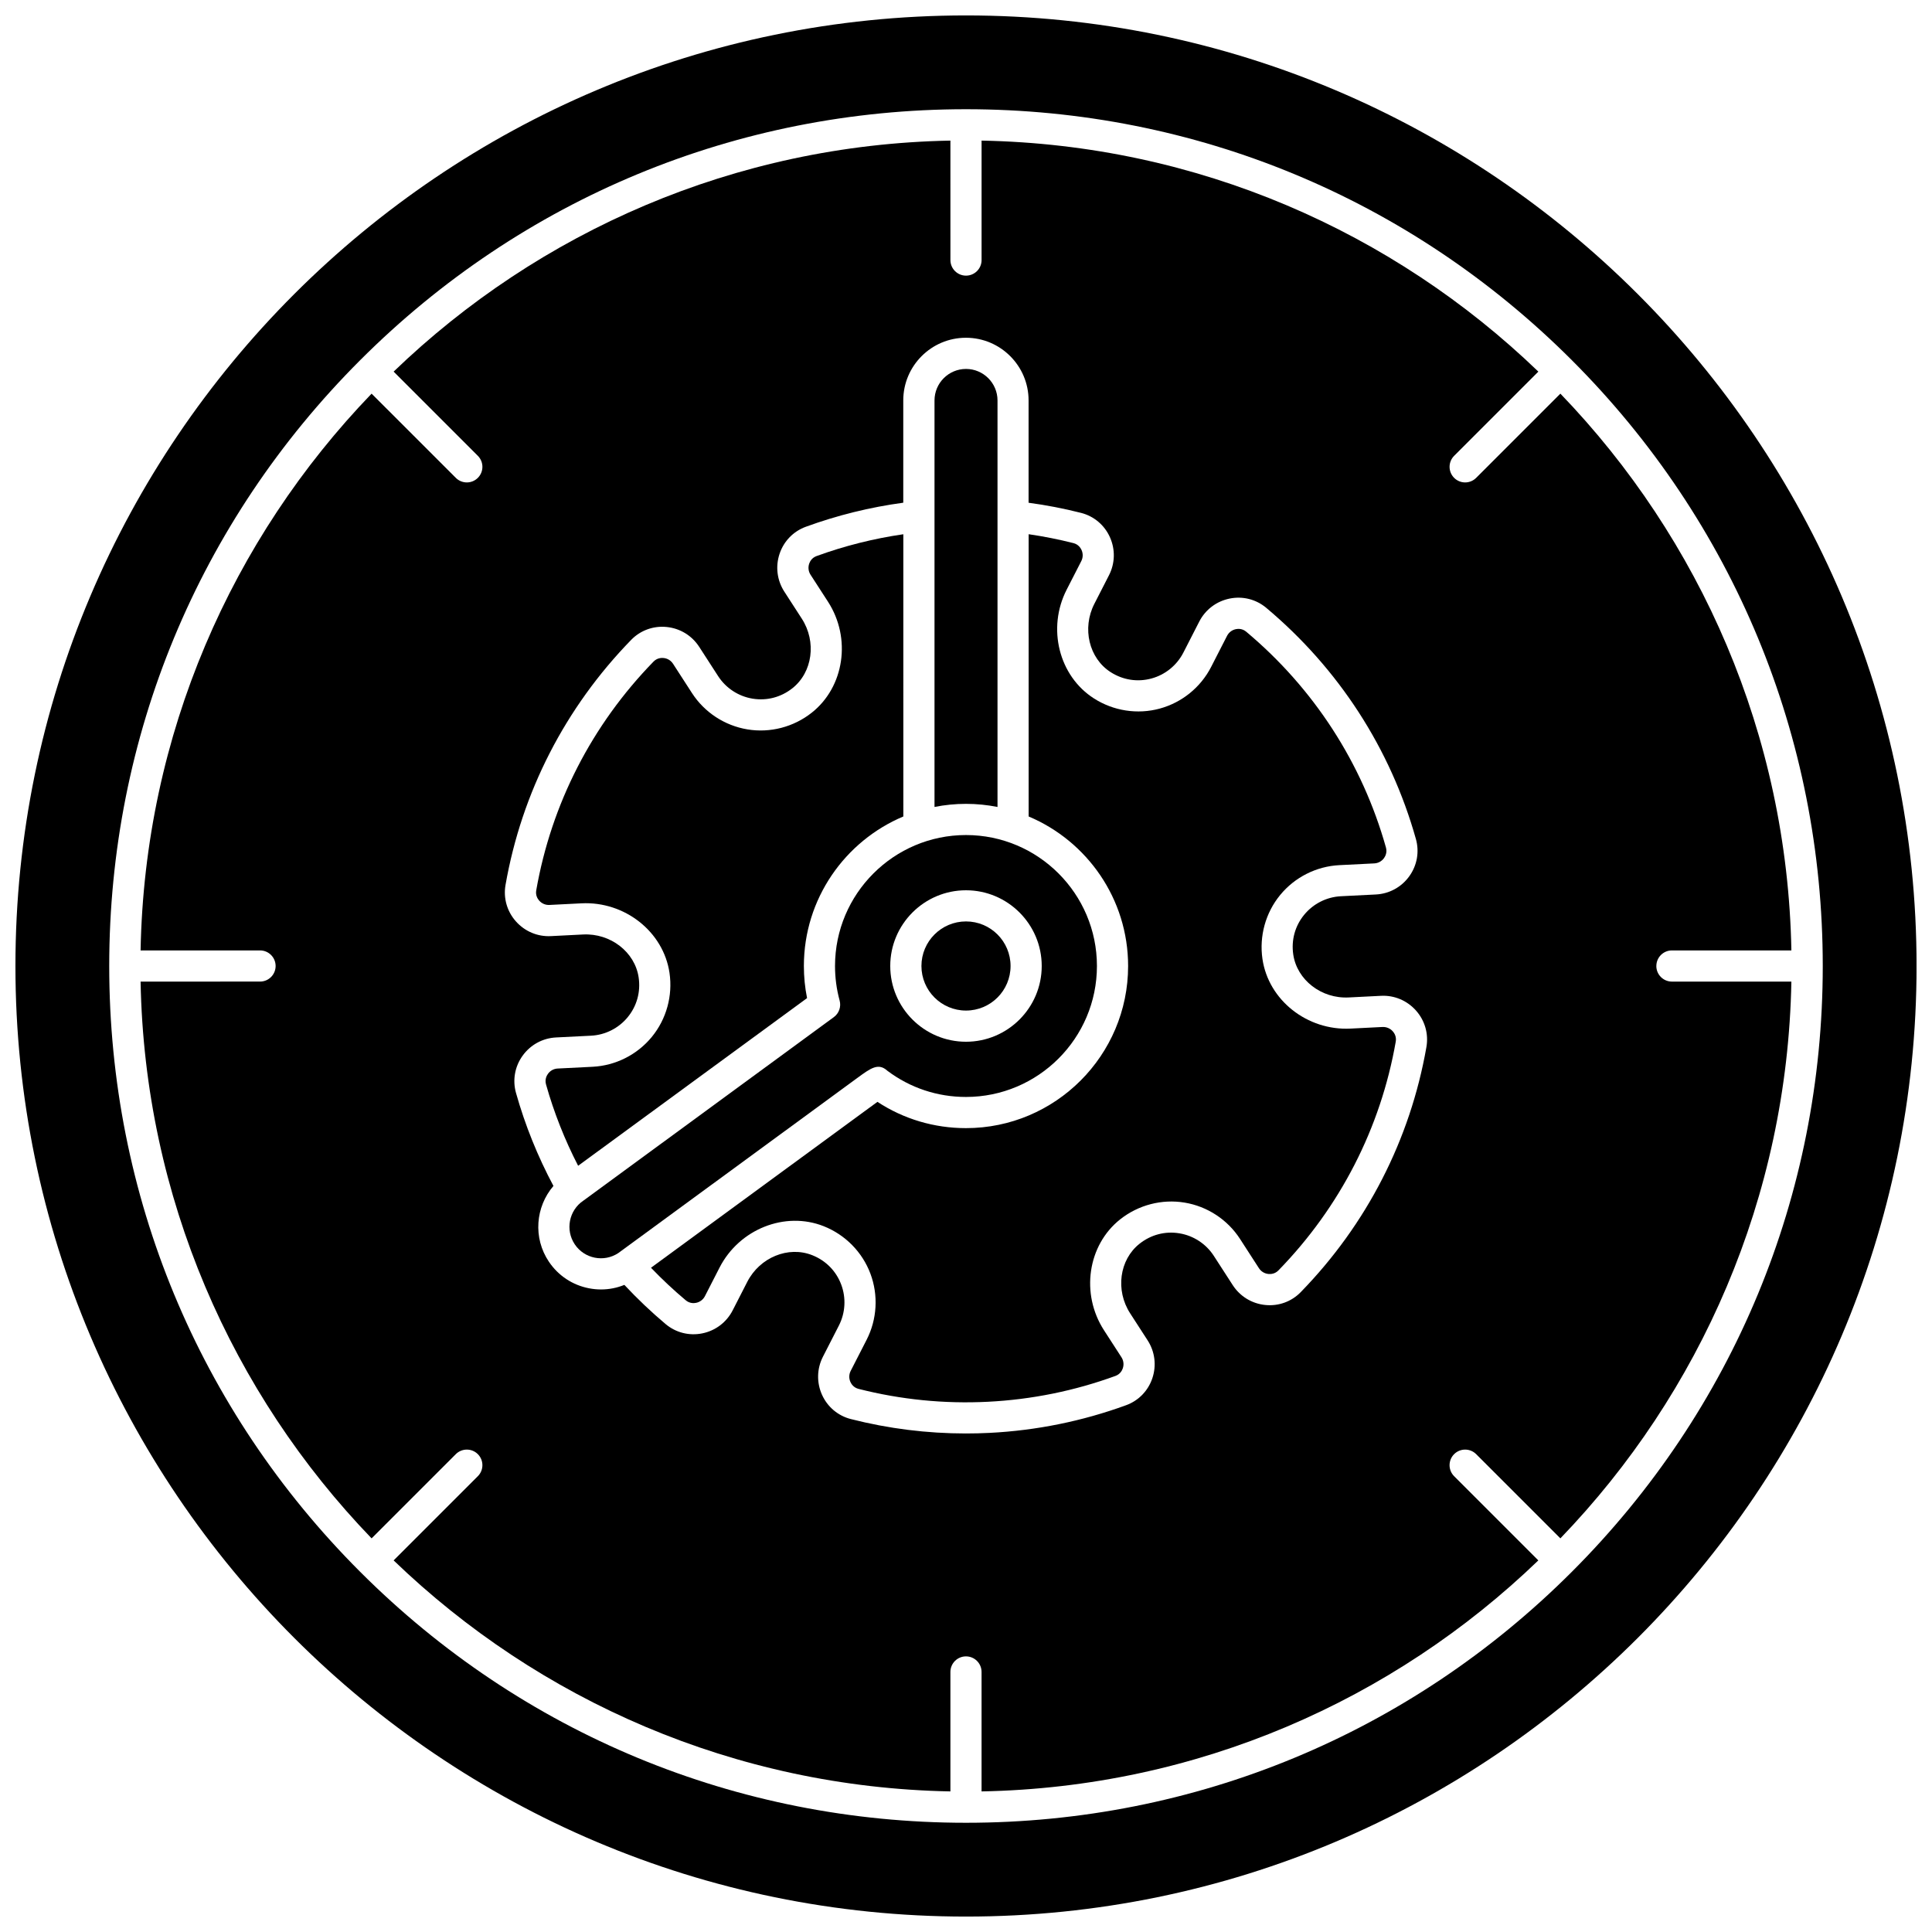
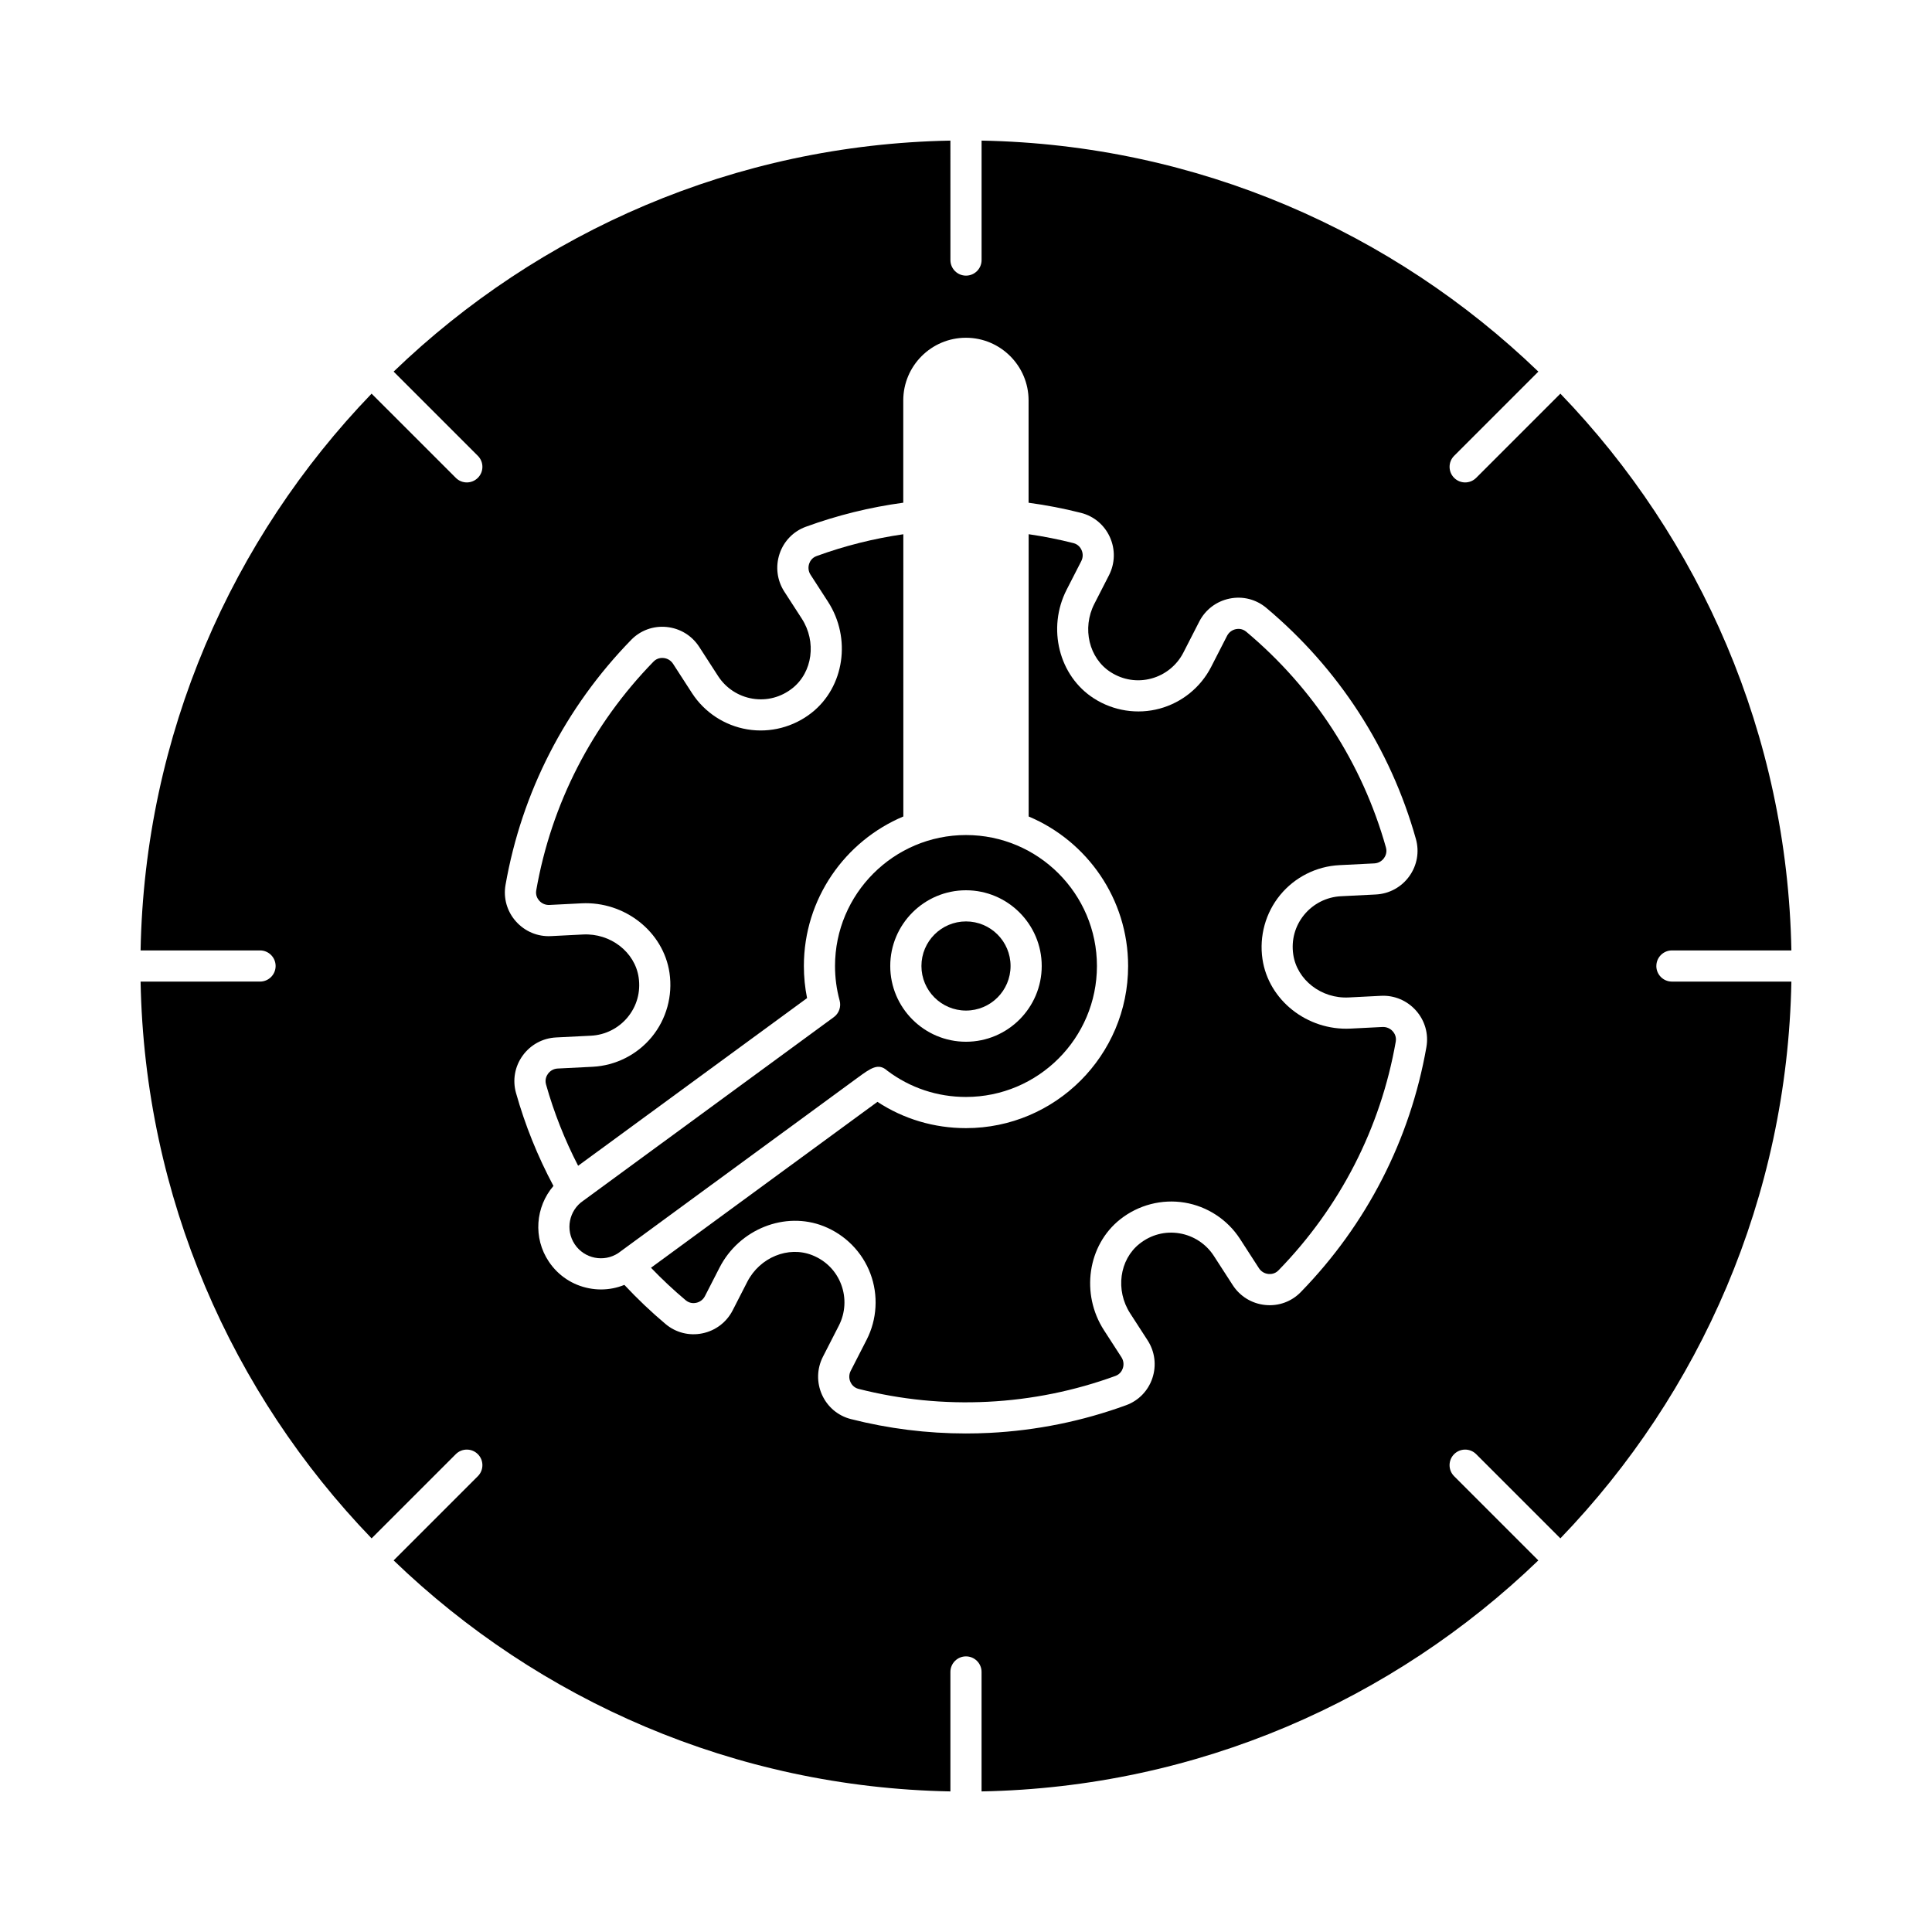
<svg xmlns="http://www.w3.org/2000/svg" width="800px" height="800px" version="1.1" viewBox="144 144 512 512">
  <defs>
    <clipPath id="a">
      <path d="m148.09 148.09h503.81v503.81h-503.81z" />
    </clipPath>
  </defs>
  <path d="m379.16 427.76c6.043 4.543 13.242 6.945 20.832 6.945 19.137 0 34.707-15.57 34.707-34.707 0-19.133-15.566-34.703-34.703-34.703s-34.707 15.57-34.707 34.707c0 3.109 0.41 6.18 1.219 9.137 0.453 1.652-0.16 3.41-1.543 4.418l-66.246 48.539c-0.043 0.031-0.086 0.062-0.133 0.094-3.816 2.574-4.828 7.773-2.254 11.59 2.559 3.797 7.719 4.816 11.527 2.293l63.336-46.402c3.562-2.609 5.578-4.09 7.965-1.91zm20.836-47.828c11.066 0 20.07 9.004 20.07 20.07s-9.004 20.07-20.07 20.07-20.07-9.004-20.07-20.07 9.004-20.07 20.07-20.07z" />
  <path d="m510.39 416.16-8.508 0.43c-11.449 0.566-21.719-7.519-23.316-18.434-0.891-6.074 0.82-12.258 4.691-16.973 3.875-4.719 9.59-7.602 15.684-7.91l9.266-0.465c1.031-0.051 1.969-0.566 2.574-1.41 0.348-0.484 0.875-1.488 0.508-2.805-6.293-22.371-19.094-42.141-37.023-57.18-1.031-0.867-2.156-0.805-2.738-0.684-1.02 0.207-1.875 0.855-2.348 1.777l-4.211 8.223c-2.781 5.43-7.758 9.461-13.648 11.059-5.891 1.598-12.23 0.617-17.402-2.688-9.301-5.938-12.48-18.602-7.246-28.828l3.879-7.578c0.473-0.922 0.496-1.996 0.066-2.945-0.242-0.535-0.844-1.488-2.144-1.82-3.902-0.992-7.879-1.777-11.871-2.359v74.805c15.469 6.508 26.359 21.816 26.359 39.625 0 23.691-19.273 42.965-42.965 42.965-8.441 0-16.492-2.398-23.469-6.965-9.902 7.254-47.758 34.988-60.008 43.965 2.91 3.035 5.992 5.926 9.207 8.621 1.031 0.863 2.156 0.801 2.738 0.68 1.02-0.207 1.875-0.855 2.348-1.777l3.867-7.551c5.234-10.227 17.371-15.047 27.625-10.977 5.703 2.266 10.207 6.84 12.355 12.551 2.148 5.715 1.785 12.105-0.996 17.539l-4.223 8.25c-0.473 0.922-0.496 1.996-0.066 2.945 0.242 0.535 0.844 1.488 2.144 1.82 11.188 2.848 22.723 4 34.301 3.414 11.57-0.582 22.938-2.887 33.785-6.848 1.262-0.461 1.766-1.469 1.953-2.027 0.332-0.988 0.199-2.051-0.363-2.922l-4.625-7.152c-6.238-9.648-4.348-22.566 4.309-29.41 4.816-3.805 11.027-5.418 17.047-4.422 6.023 0.996 11.379 4.508 14.691 9.629l5.016 7.758c0.562 0.871 1.477 1.426 2.516 1.527 0.586 0.059 1.715 0.012 2.656-0.953 16.328-16.762 27.074-37.723 31.082-60.613 0.238-1.344-0.391-2.289-0.785-2.734-0.695-0.785-1.691-1.199-2.711-1.152z" />
  <path d="m357.88 408.51c-0.562-2.785-0.844-5.637-0.844-8.512 0-17.809 10.891-33.117 26.359-39.625l-0.004-74.793c-7.844 1.137-15.562 3.07-23 5.785-1.262 0.461-1.766 1.465-1.953 2.023-0.332 0.988-0.199 2.055 0.363 2.922l4.625 7.152c6.238 9.648 4.348 22.566-4.309 29.41-4.812 3.809-11.027 5.422-17.047 4.422-6.023-0.996-11.379-4.504-14.691-9.629l-5.016-7.758c-0.562-0.871-1.477-1.426-2.516-1.531-0.59-0.055-1.715-0.012-2.656 0.953-16.328 16.762-27.074 37.723-31.082 60.613-0.238 1.344 0.391 2.289 0.785 2.734 0.691 0.781 1.676 1.195 2.707 1.145l8.508-0.43c11.441-0.578 21.715 7.519 23.316 18.434 0.891 6.074-0.82 12.258-4.691 16.973-3.875 4.719-9.59 7.602-15.684 7.91l-9.266 0.465c-1.031 0.051-1.969 0.566-2.574 1.41-0.348 0.484-0.875 1.488-0.508 2.805 2.098 7.449 4.957 14.676 8.508 21.555z" />
  <path d="m411.81 400c0 6.519-5.289 11.809-11.809 11.809-6.523 0-11.812-5.289-11.812-11.809 0-6.523 5.289-11.812 11.812-11.812 6.519 0 11.809 5.289 11.809 11.812" />
  <g clip-path="url(#a)">
-     <path d="m400 148.09c-138.9 0-251.91 113-251.91 251.91s113 251.91 251.91 251.91 251.91-113 251.91-251.91c-0.004-138.9-113.01-251.91-251.91-251.91zm160.55 412.46c-42.883 42.883-99.902 66.504-160.55 66.504s-117.67-23.617-160.55-66.504c-42.887-42.887-66.504-99.902-66.504-160.55s23.617-117.67 66.504-160.55c42.883-42.887 99.902-66.504 160.55-66.504s117.67 23.617 160.55 66.504c42.883 42.883 66.5 99.902 66.5 160.55s-23.617 117.66-66.5 160.55z" />
-   </g>
+     </g>
  <path d="m582.95 400c0-2.281 1.848-4.129 4.129-4.129h31.656c-1.066-57.211-24.191-109.12-61.219-147.55l-22.316 22.316c-0.805 0.805-1.863 1.211-2.918 1.211-1.055 0-2.113-0.402-2.918-1.211-1.613-1.613-1.613-4.227 0-5.84l22.316-22.316c-38.438-37.027-90.348-60.156-147.55-61.219v31.656c0 2.281-1.848 4.129-4.129 4.129s-4.129-1.848-4.129-4.129l-0.004-31.656c-57.207 1.062-109.11 24.191-147.55 61.219l22.316 22.316c1.613 1.613 1.613 4.227 0 5.84-0.805 0.805-1.863 1.211-2.918 1.211-1.055 0-2.113-0.402-2.918-1.211l-22.32-22.316c-37.027 38.438-60.156 90.344-61.219 147.55h31.656c2.281 0 4.129 1.848 4.129 4.129s-1.848 4.129-4.129 4.129l-31.656 0.004c1.066 57.211 24.191 109.12 61.219 147.55l22.316-22.316c1.613-1.613 4.231-1.613 5.84 0 1.613 1.613 1.613 4.227 0 5.84l-22.316 22.316c38.438 37.027 90.344 60.152 147.55 61.219v-31.656c0-2.281 1.848-4.129 4.129-4.129s4.129 1.848 4.129 4.129v31.656c57.211-1.066 109.12-24.191 147.55-61.219l-22.316-22.316c-1.613-1.613-1.613-4.227 0-5.84 1.613-1.613 4.231-1.613 5.84 0l22.316 22.316c37.027-38.438 60.152-90.344 61.219-147.55h-31.656c-2.285 0-4.133-1.852-4.133-4.129zm-60.934 21.473c-4.297 24.535-15.812 46.992-33.305 64.953-2.449 2.516-5.875 3.766-9.391 3.41-3.551-0.352-6.699-2.273-8.633-5.266l-5.016-7.758c-2.051-3.172-5.371-5.348-9.102-5.965-3.785-0.633-7.539 0.352-10.574 2.754-5.352 4.231-6.445 12.336-2.492 18.449l4.625 7.152c1.934 2.988 2.394 6.648 1.262 10.031-1.121 3.348-3.656 5.957-6.949 7.16-11.621 4.242-23.805 6.711-36.199 7.336-2.09 0.105-4.18 0.156-6.269 0.156-10.293 0-20.52-1.277-30.488-3.816-3.402-0.867-6.184-3.207-7.637-6.422-1.469-3.254-1.379-6.938 0.242-10.109l4.223-8.25c1.723-3.367 1.949-7.324 0.617-10.867-1.348-3.59-4.074-6.352-7.672-7.781-6.34-2.519-13.906 0.582-17.223 7.062l-3.867 7.551c-1.625 3.172-4.562 5.398-8.062 6.106-3.461 0.703-6.992-0.191-9.688-2.449-3.852-3.231-7.516-6.727-10.953-10.402-1.965 0.797-4.055 1.211-6.18 1.211-1.062 0-2.137-0.102-3.203-0.312-4.356-0.844-8.117-3.336-10.602-7.016-4.273-6.332-3.566-14.57 1.191-20.105-4.184-7.832-7.519-16.105-9.926-24.652-0.953-3.391-0.316-6.984 1.75-9.859 2.082-2.898 5.312-4.66 8.867-4.84l9.266-0.465c3.773-0.191 7.316-1.977 9.719-4.902 2.434-2.965 3.465-6.703 2.902-10.535-0.988-6.75-7.465-11.758-14.73-11.383l-8.508 0.43c-3.555 0.188-6.949-1.254-9.312-3.926-2.344-2.652-3.34-6.164-2.731-9.633 4.297-24.535 15.812-46.992 33.305-64.953 2.449-2.516 5.879-3.766 9.391-3.41 3.551 0.352 6.699 2.273 8.633 5.266l5.016 7.758c2.051 3.172 5.371 5.348 9.102 5.965 3.781 0.625 7.539-0.352 10.574-2.754 5.352-4.231 6.445-12.336 2.492-18.449l-4.625-7.152c-1.934-2.988-2.394-6.648-1.262-10.031 1.121-3.348 3.656-5.957 6.949-7.16 8.348-3.047 17.023-5.188 25.832-6.379v-27.109c0-9.156 7.449-16.605 16.605-16.605s16.605 7.449 16.605 16.605v27.117c4.68 0.633 9.344 1.527 13.91 2.691 3.402 0.867 6.184 3.207 7.637 6.426 1.469 3.254 1.379 6.938-0.242 10.105l-3.879 7.578c-3.316 6.481-1.414 14.434 4.336 18.102 3.262 2.086 7.102 2.68 10.797 1.676 3.652-0.988 6.734-3.488 8.457-6.852l4.211-8.223c1.625-3.172 4.562-5.398 8.062-6.106 3.461-0.703 6.992 0.191 9.688 2.449 19.207 16.109 32.926 37.293 39.668 61.273 0.953 3.391 0.316 6.984-1.75 9.859-2.082 2.898-5.312 4.66-8.867 4.84l-9.266 0.465c-3.773 0.191-7.316 1.977-9.719 4.902-2.434 2.965-3.465 6.703-2.902 10.535 0.988 6.75 7.469 11.77 14.73 11.383l8.508-0.43c3.551-0.191 6.949 1.254 9.312 3.926 2.352 2.664 3.348 6.176 2.738 9.645z" />
-   <path d="m408.35 357.86v-107.74c0-4.602-3.746-8.348-8.348-8.348s-8.348 3.746-8.348 8.348v107.73c2.703-0.535 5.492-0.82 8.348-0.82s5.644 0.289 8.348 0.824z" />
</svg>